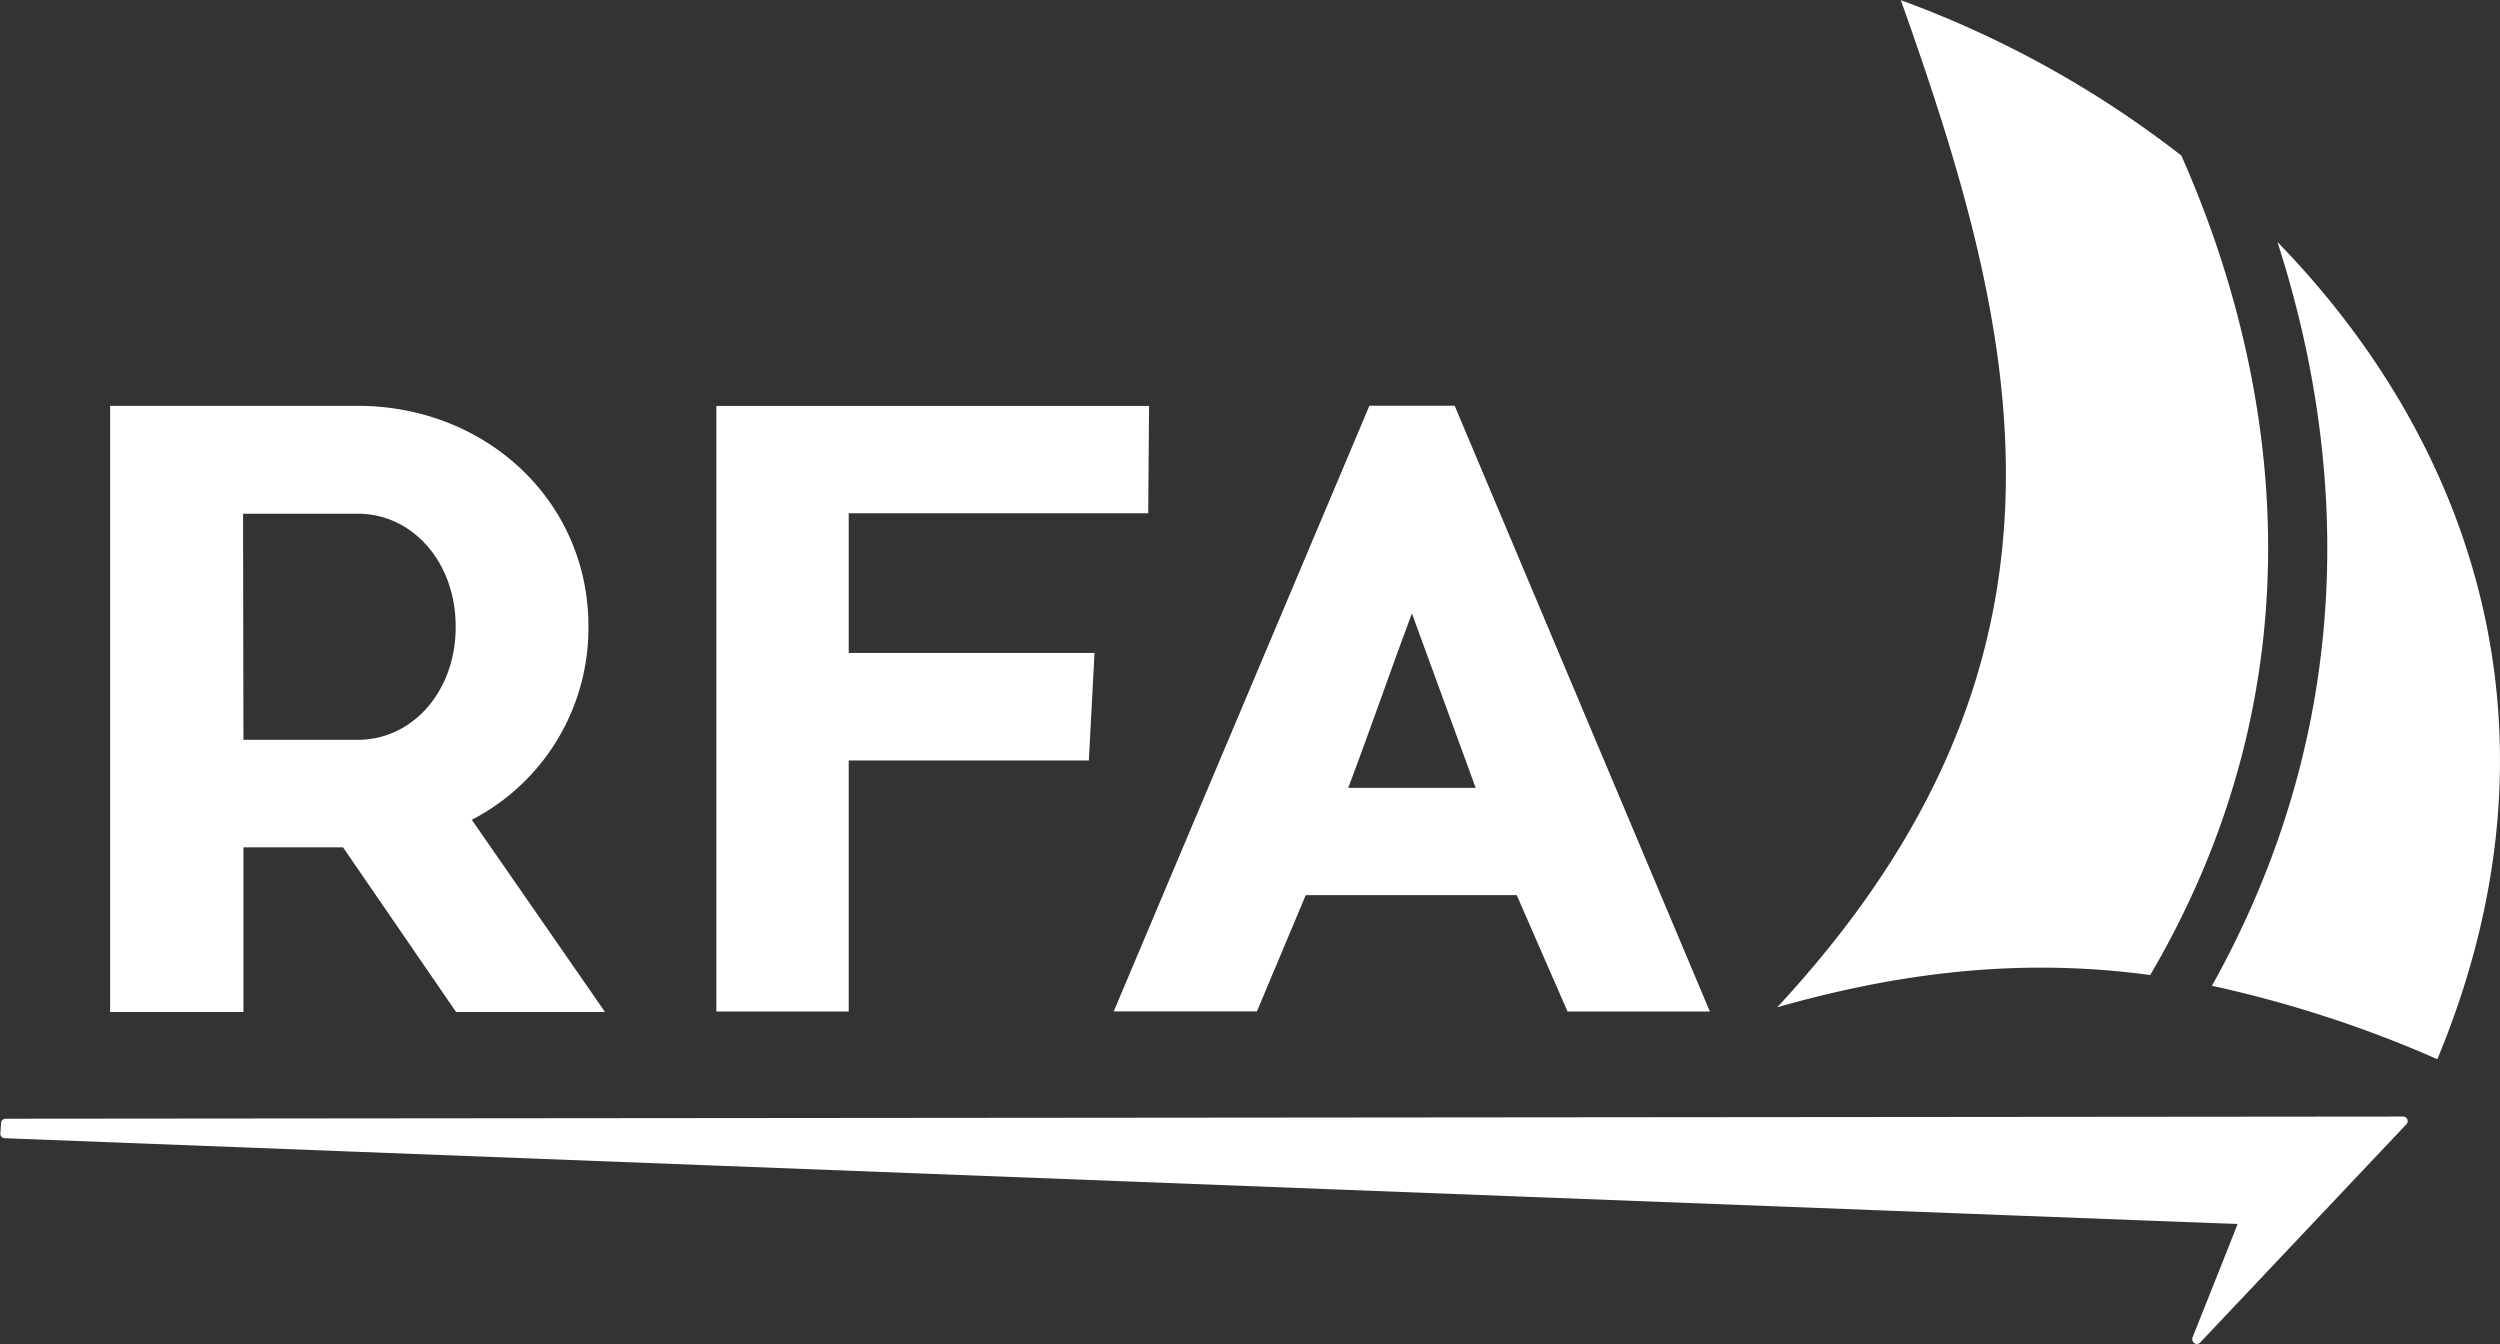
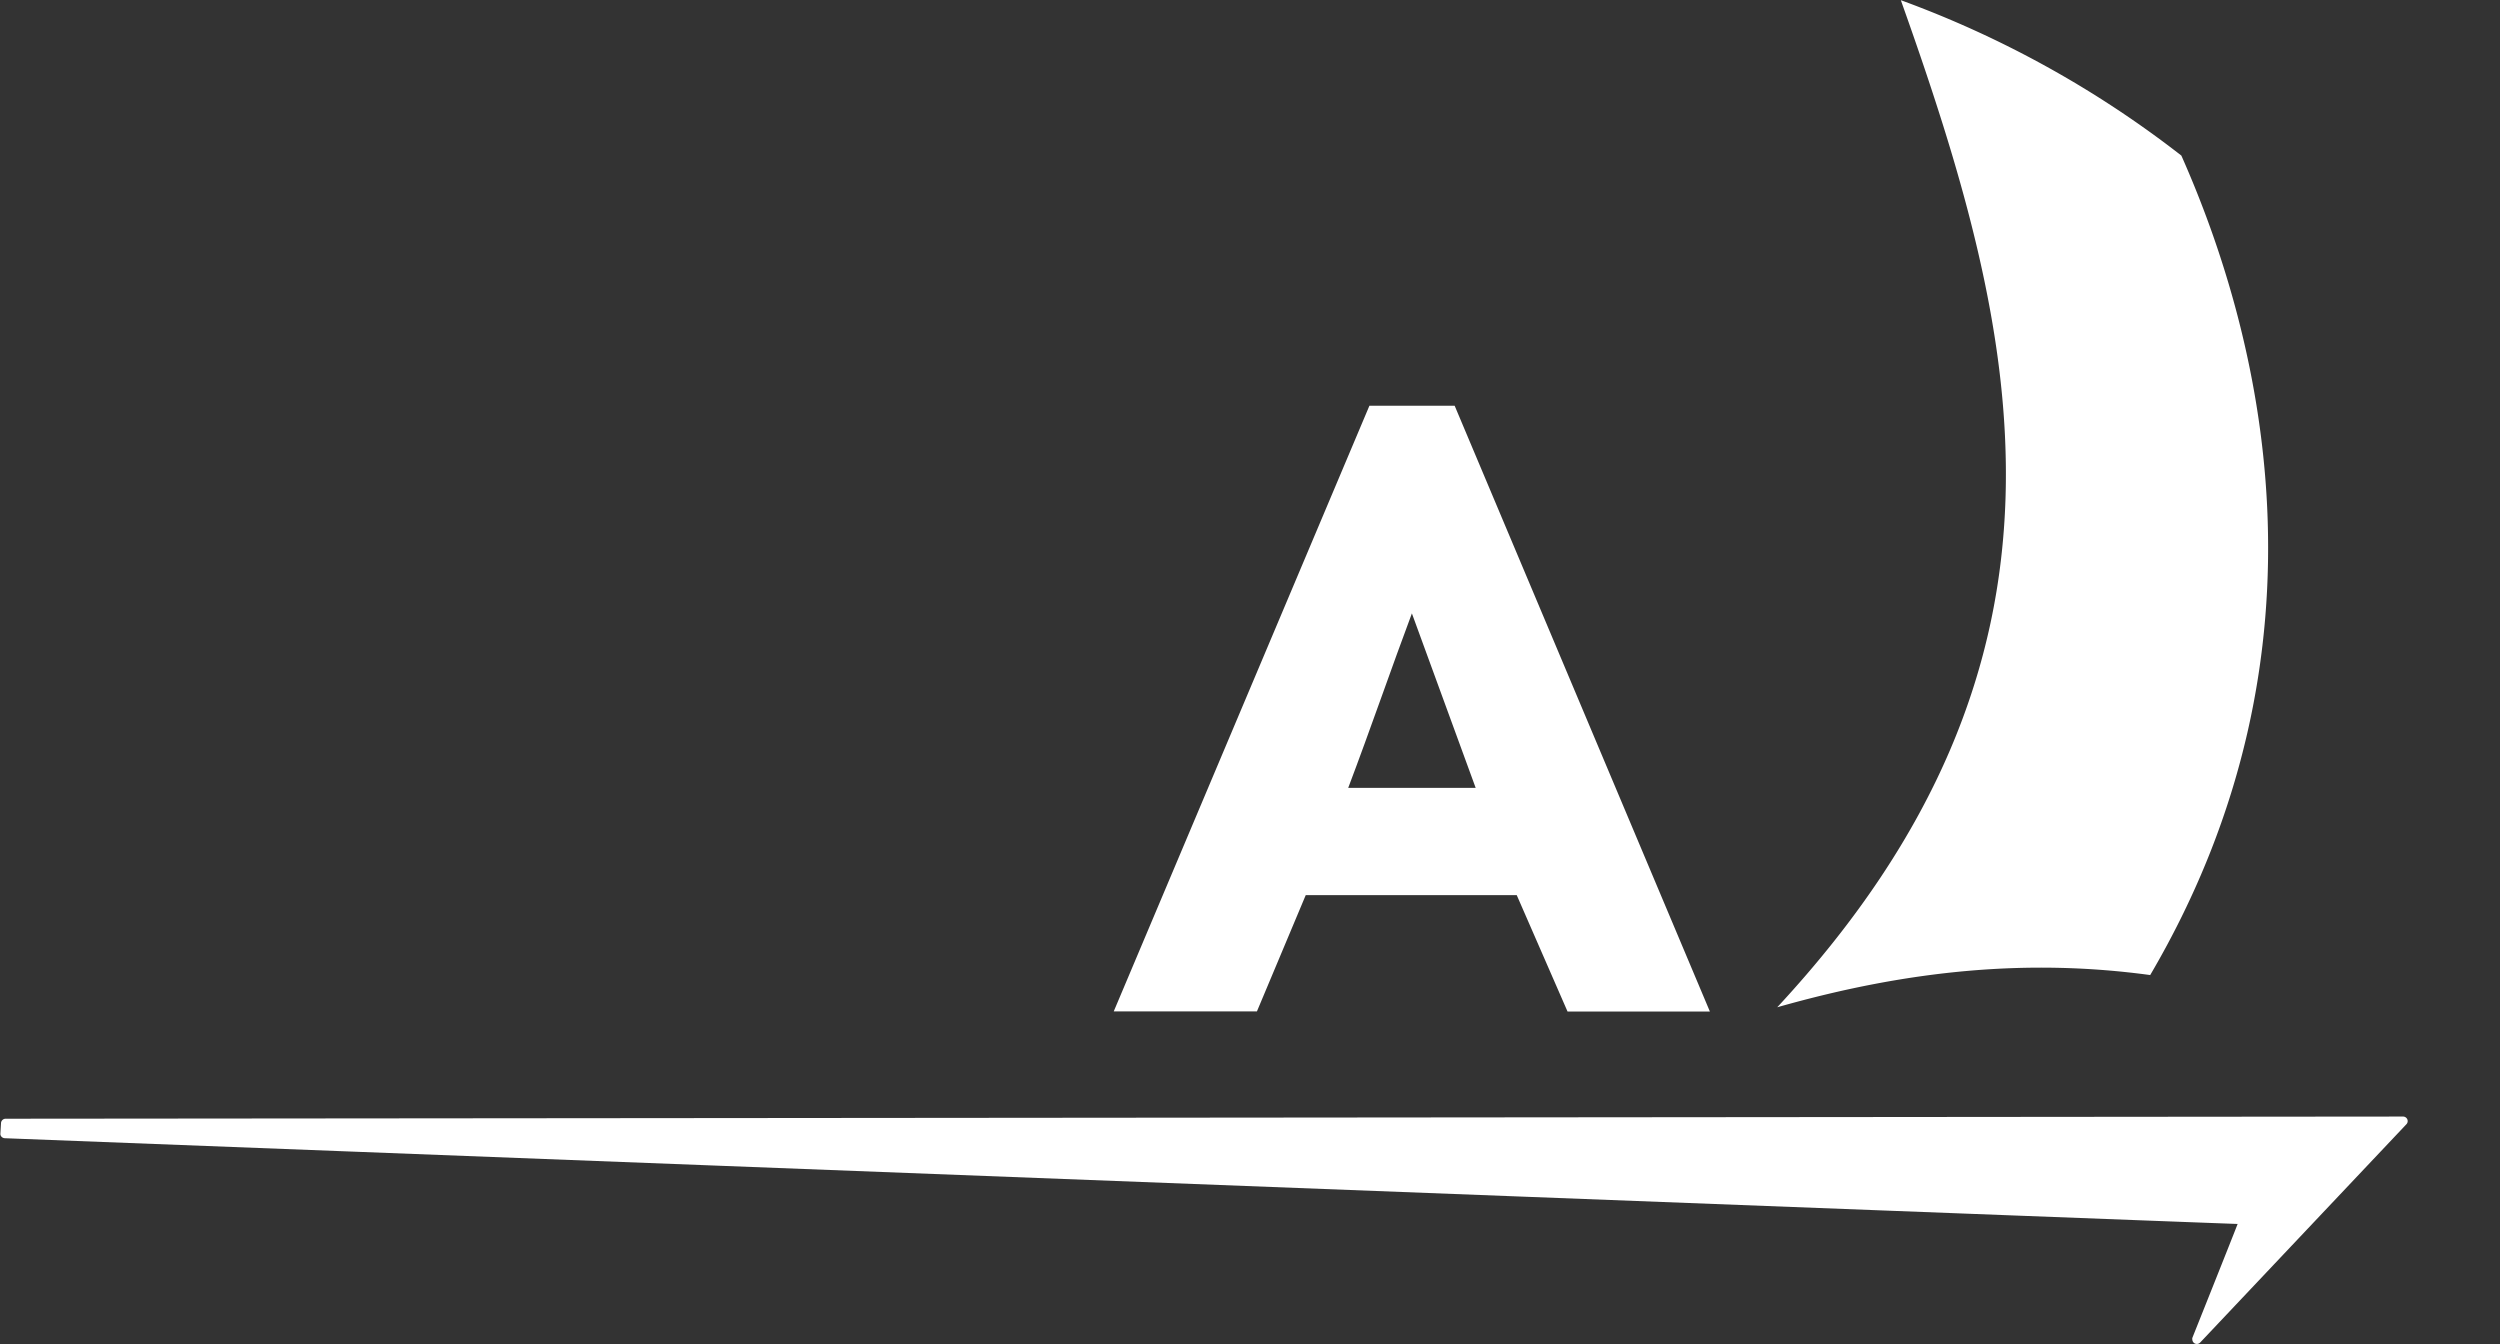
<svg xmlns="http://www.w3.org/2000/svg" id="Layer_1" data-name="Layer 1" viewBox="0 0 265.37 142.66">
  <rect x="0" y="0" width="265.37" height="142.66" fill="#333333" stroke="none" />
  <defs>
    <style>.cls-1{fill:#fff;}</style>
  </defs>
  <title>RFA_white</title>
  <path class="cls-1" d="M512,256.5l-254.4.23a.49.49,0,0,0-.49.44l-.07,1.16a.44.44,0,0,0,.13.32.51.51,0,0,0,.35.15s235.58,9.08,237,9.1c-.44,1.16-4.81,12.1-4.81,12.1a.41.41,0,0,0,0,.16.5.5,0,0,0,.23.41.49.49,0,0,0,.61-.09l21.9-23.18a.48.48,0,0,0,.08-.51.49.49,0,0,0-.45-.29" transform="translate(-257 -137.98)" />
-   <path class="cls-1" d="M307.08,225l14.14,20.4H305.41l-12-17.48H282.84v17.48H268.69V181.06h26.44c13.53.09,24.33,10.12,24.33,23.4A22.91,22.91,0,0,1,307.08,225m-24.24-8.49H295c5.71,0,10.37-5.05,10.37-12s-4.66-12-10.37-12h-12.2Z" transform="translate(-257 -137.98)" />
-   <polygon class="cls-1" points="90.09 54.48 90.09 69.31 116.18 69.31 115.58 80.72 90.09 80.72 90.09 107.37 76.04 107.37 76.04 43.09 121.97 43.09 121.88 54.48 90.09 54.48" />
  <path class="cls-1" d="M438.5,245.35H423.39L418,233h-22.4l-5.18,12.34h-15.2l27.14-64.29h9.05Zm-24.86-23.74-6.77-18.52c-2,5.32-4.48,12.51-6.76,18.52Z" transform="translate(-257 -137.98)" />
  <path class="cls-1" d="M488.54,154.49A109.68,109.68,0,0,0,458.77,138c12.64,35.51,21.37,69.74-13.12,106.9,14.31-4.08,27-5.13,39.59-3.42,20.48-34.9,11.53-68.47,3.3-87" transform="translate(-257 -137.98)" />
-   <path class="cls-1" d="M498.73,163.62c6.51,20.11,9.81,49-6.94,79a126.22,126.22,0,0,1,23.93,7.79c14.38-34.58,3.93-65.27-17-86.77" transform="translate(-257 -137.98)" />
</svg>